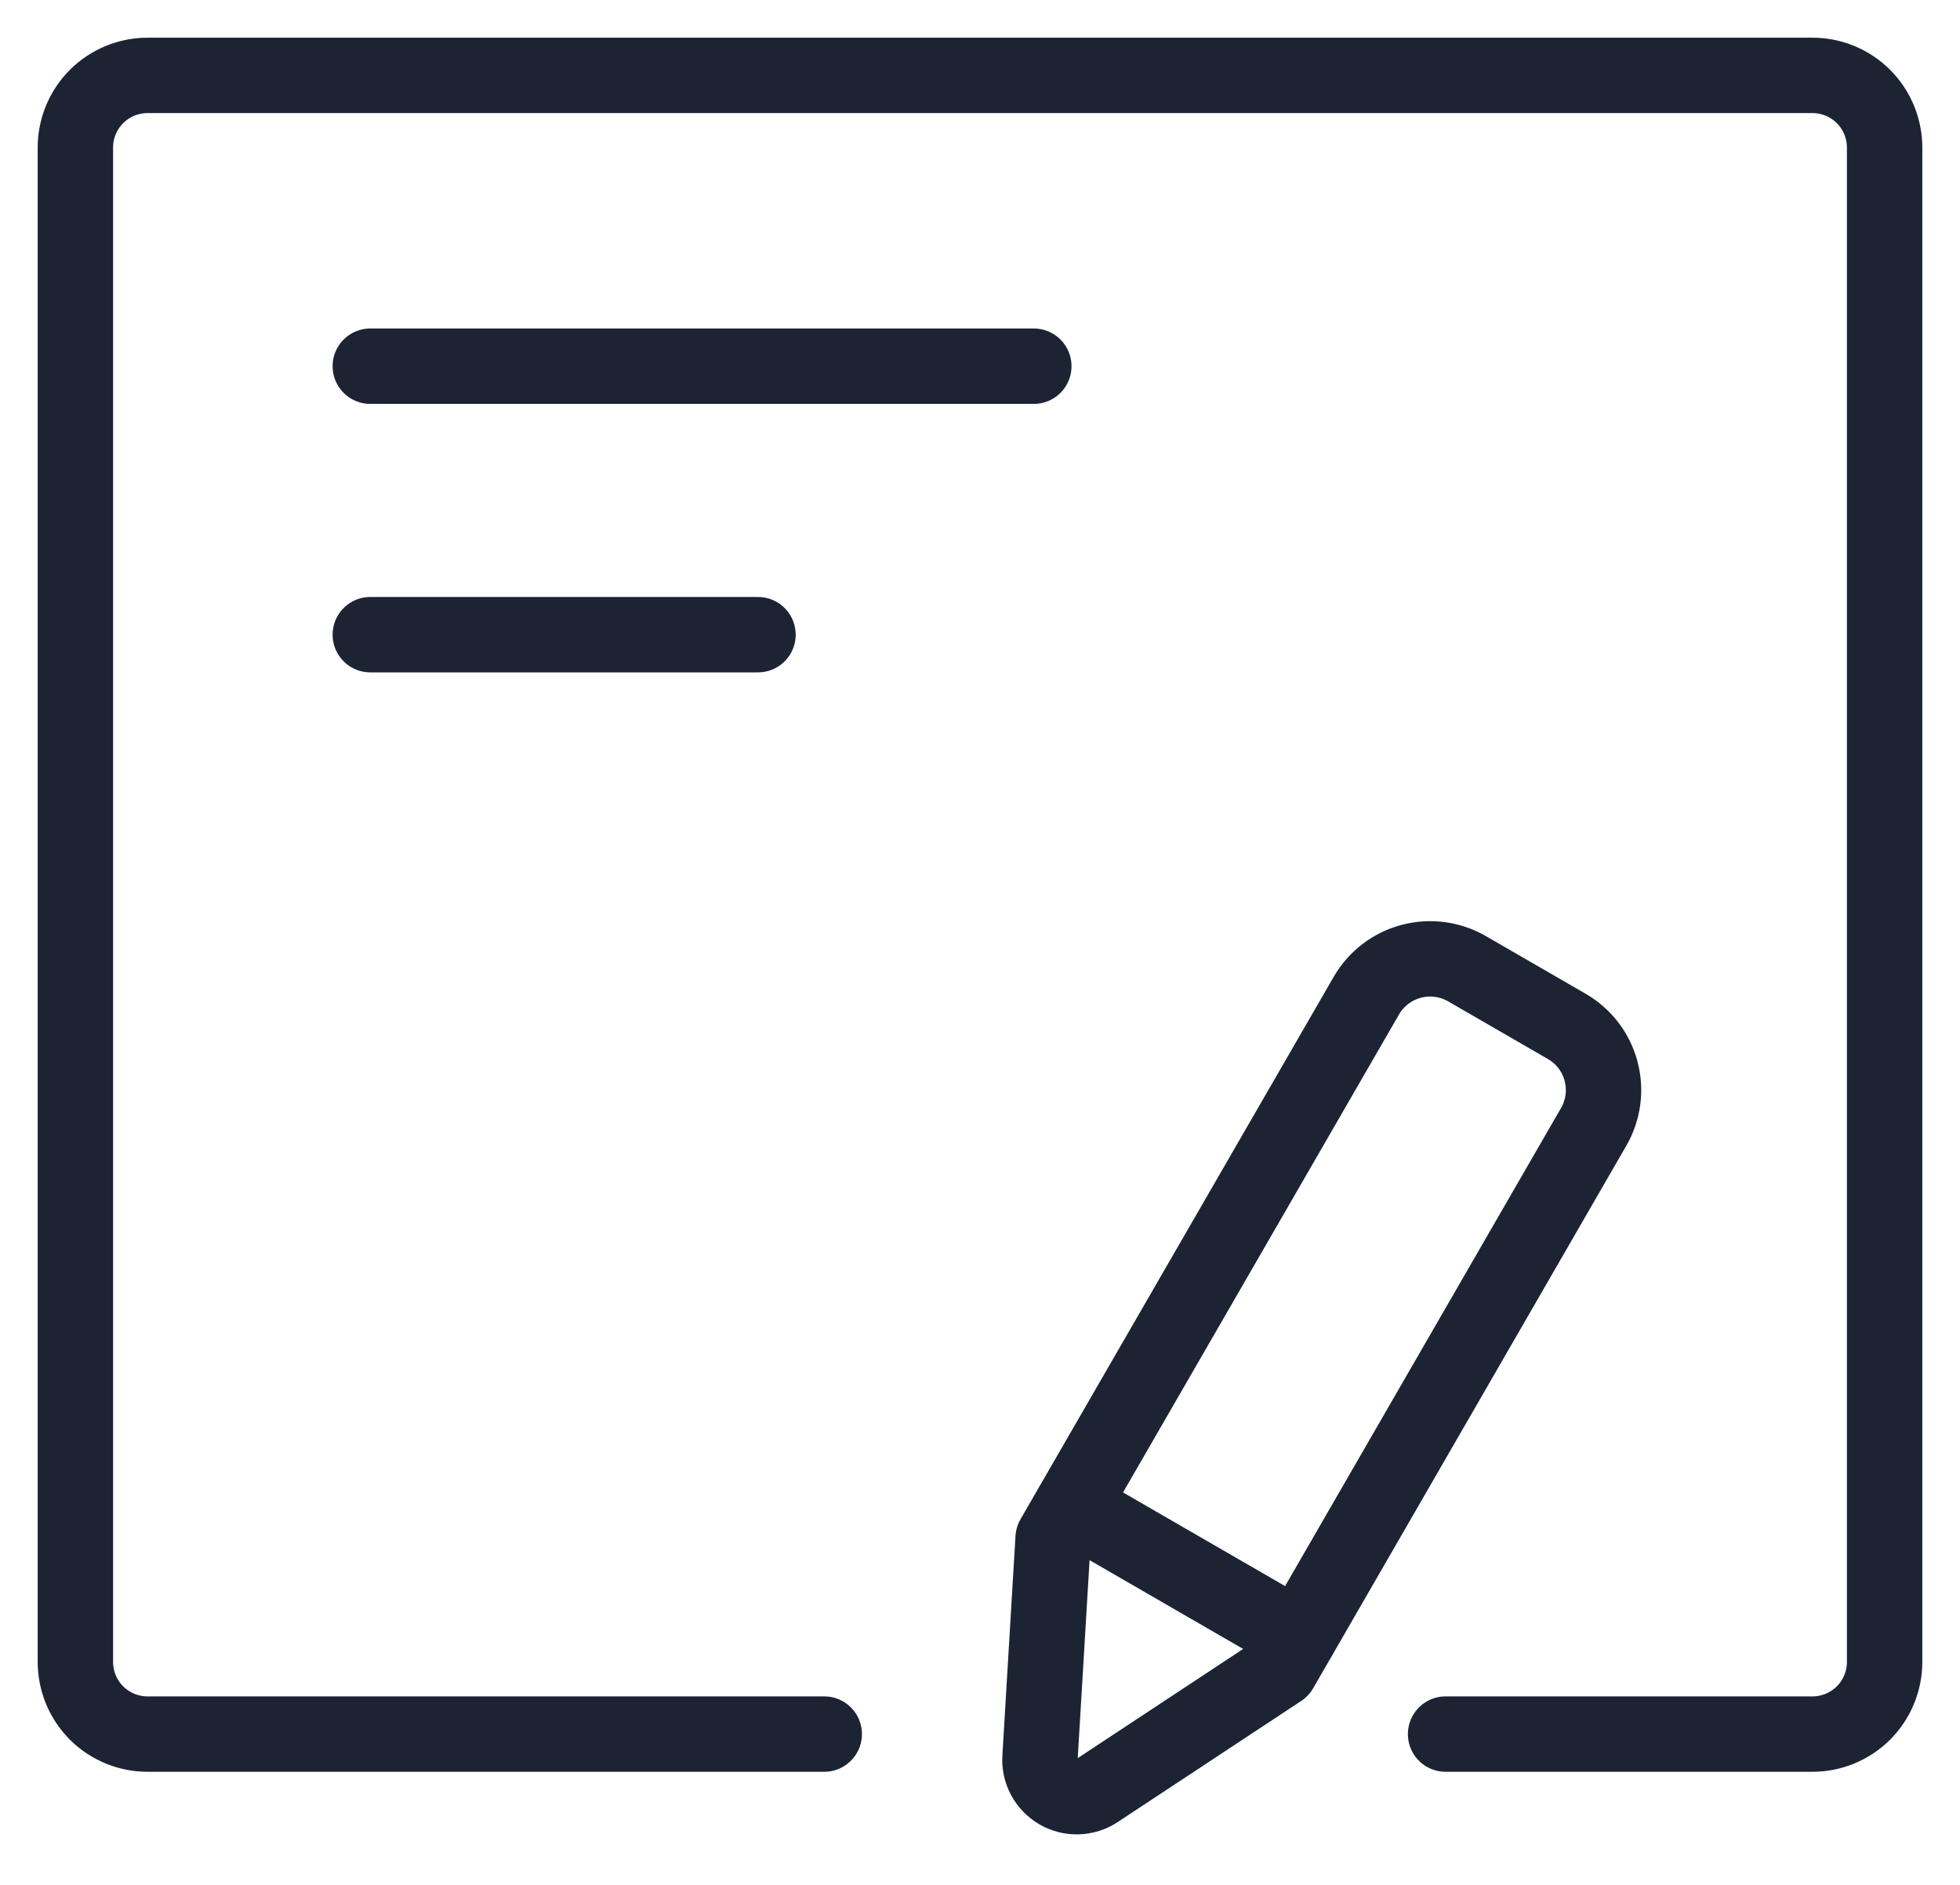
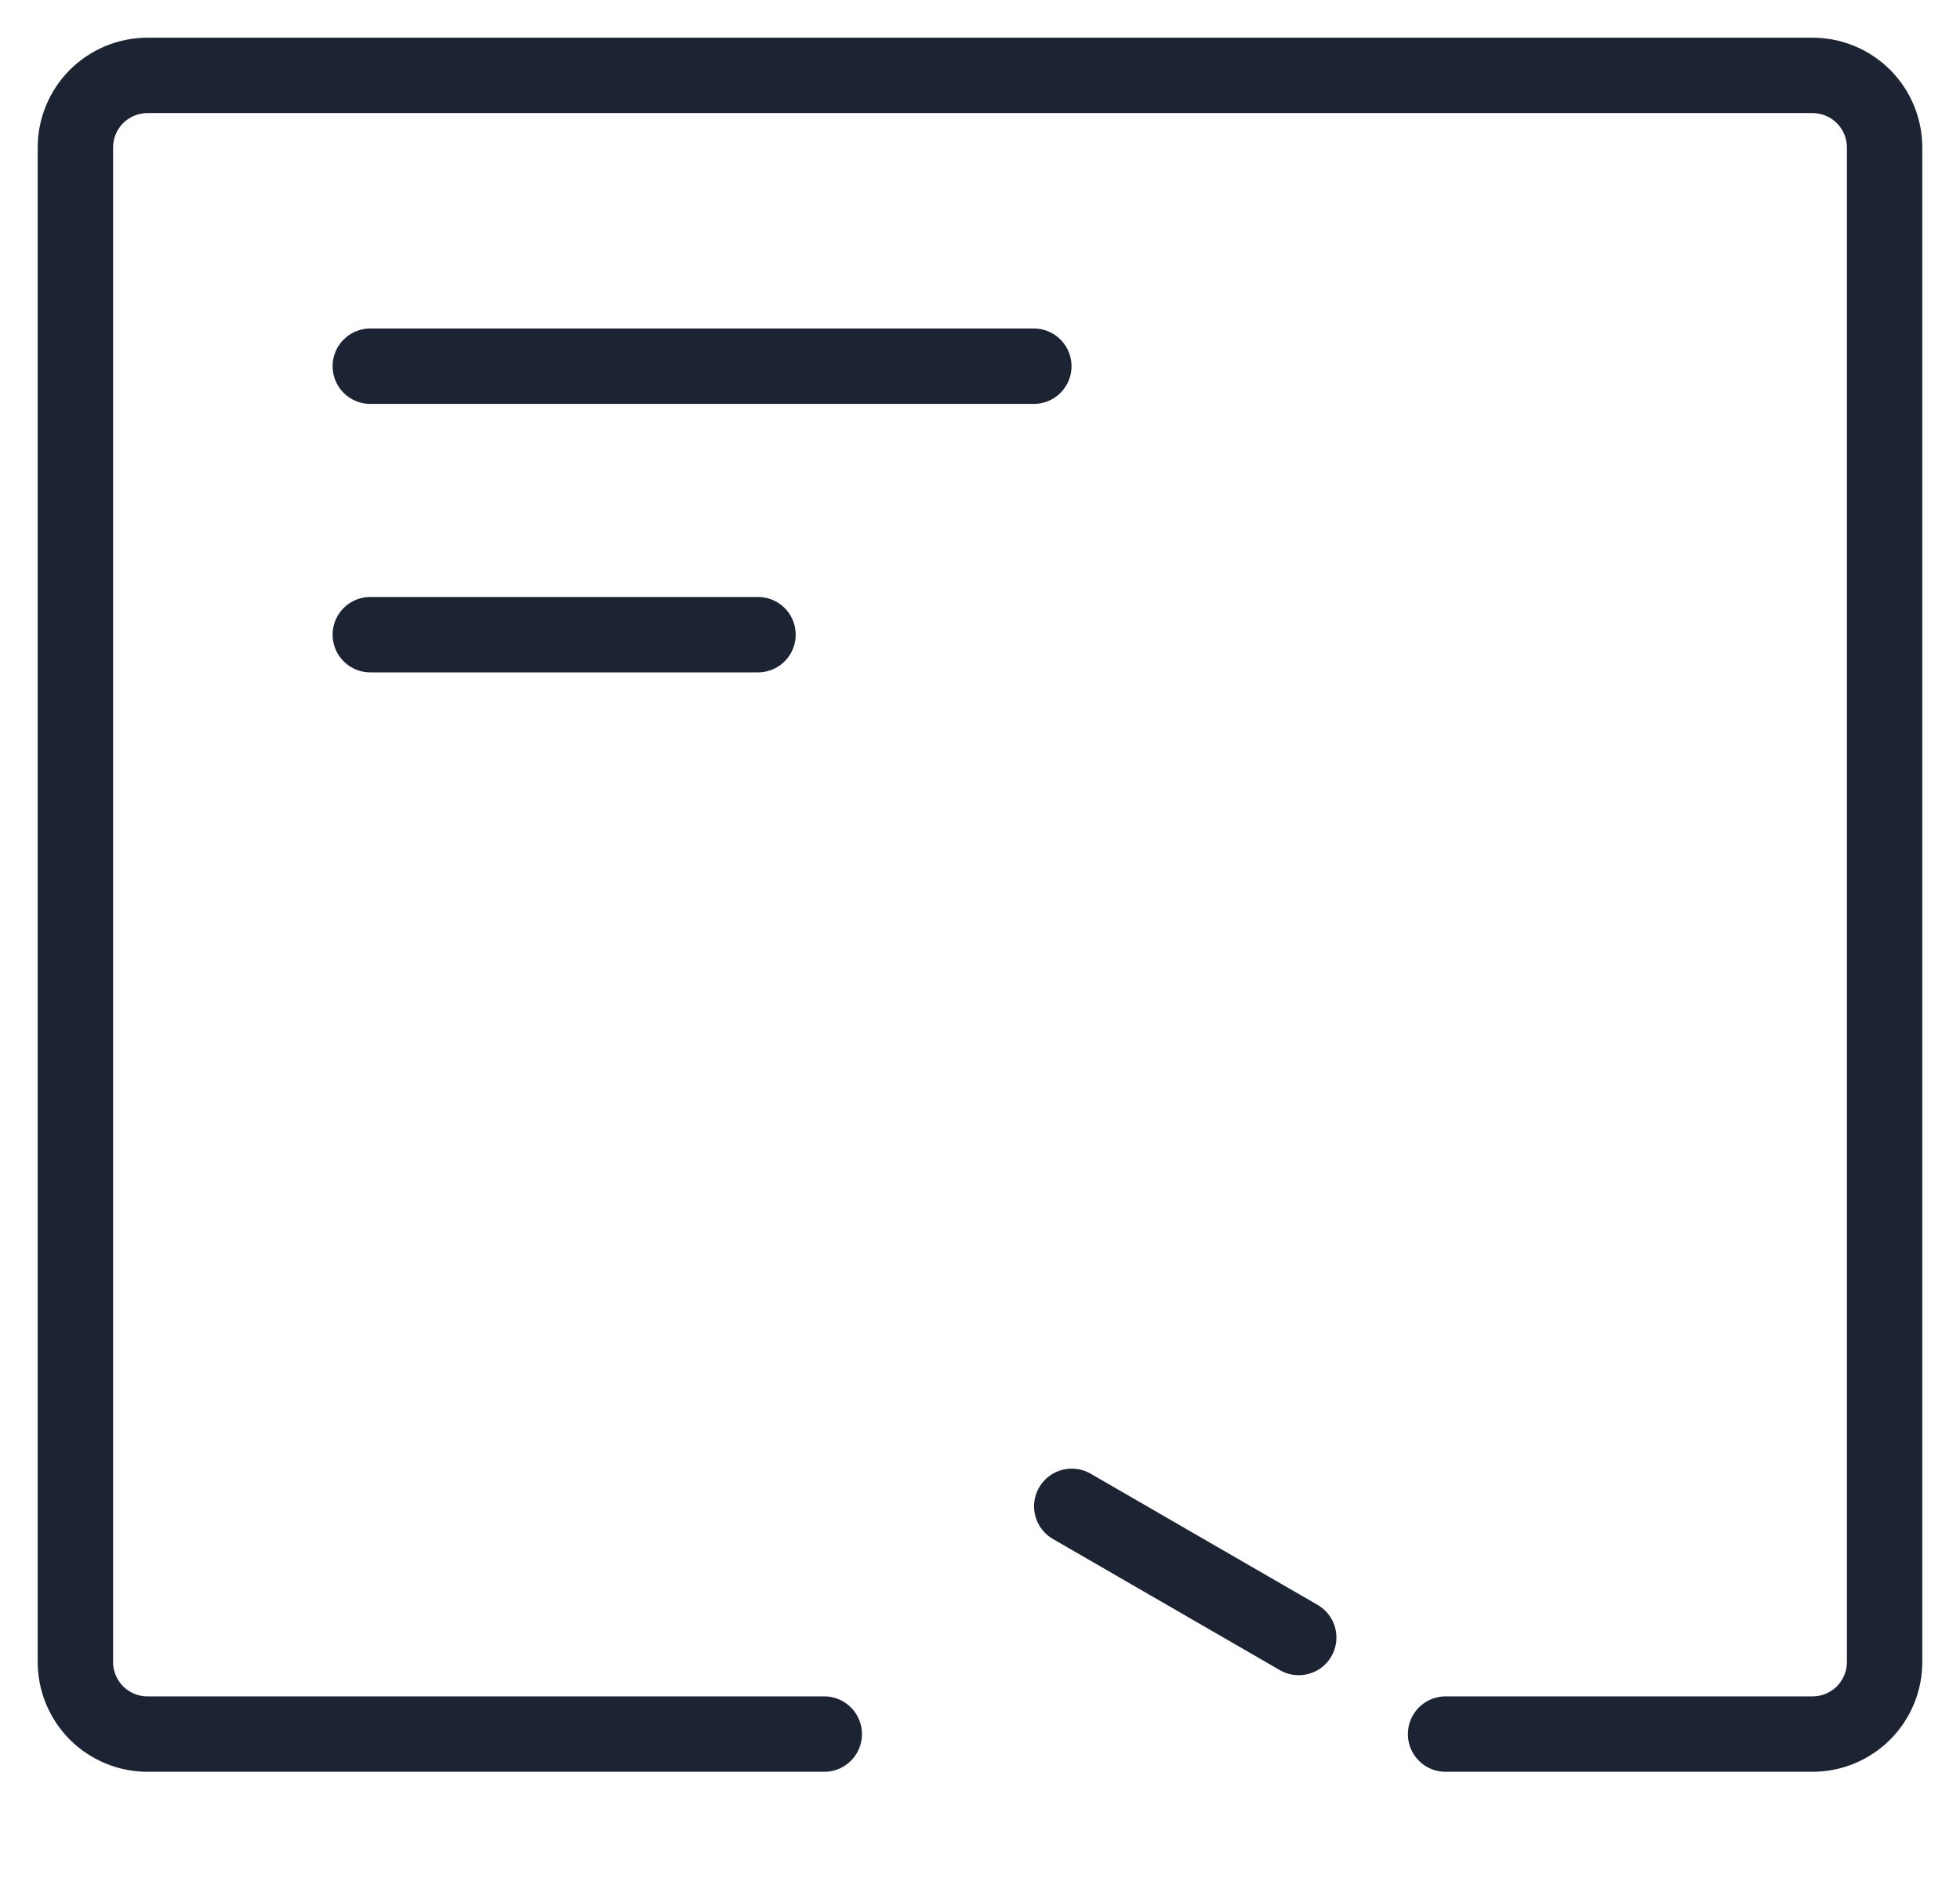
<svg xmlns="http://www.w3.org/2000/svg" width="26" height="25" viewBox="0 0 26 25" fill="none">
  <path d="M10.934 23H1.957C1.703 23 1.46 22.899 1.28 22.72C1.101 22.54 1 22.297 1 22.043V1.957C1 1.703 1.101 1.46 1.28 1.28C1.46 1.101 1.703 1 1.957 1H24.043C24.297 1 24.54 1.101 24.72 1.28C24.899 1.46 25 1.703 25 1.957V22.043C25 22.297 24.899 22.54 24.72 22.72C24.54 22.899 24.297 23 24.043 23H19.176" stroke="#1C2434" stroke-miterlimit="10" stroke-linecap="round" />
  <path d="M4.912 4.857H13.714" stroke="#1C2434" stroke-miterlimit="10" stroke-linecap="round" />
  <path d="M4.912 8.418H10.055" stroke="#1C2434" stroke-miterlimit="10" stroke-linecap="round" />
-   <path d="M16.986 22.143L21.14 14.947C21.205 14.836 21.246 14.713 21.263 14.586C21.28 14.459 21.271 14.33 21.238 14.206C21.205 14.082 21.148 13.966 21.07 13.864C20.991 13.762 20.894 13.677 20.783 13.613L19.459 12.848C19.235 12.719 18.968 12.684 18.718 12.751C18.468 12.818 18.255 12.981 18.125 13.206L13.97 20.401L13.796 23.313C13.79 23.403 13.81 23.493 13.853 23.573C13.896 23.653 13.961 23.719 14.039 23.765C14.118 23.81 14.207 23.833 14.298 23.83C14.389 23.827 14.477 23.799 14.552 23.749L16.986 22.143Z" stroke="#1C2434" stroke-linecap="round" stroke-linejoin="round" />
  <path d="M14.217 19.979L17.228 21.719" stroke="#1C2434" stroke-linecap="round" stroke-linejoin="round" />
</svg>